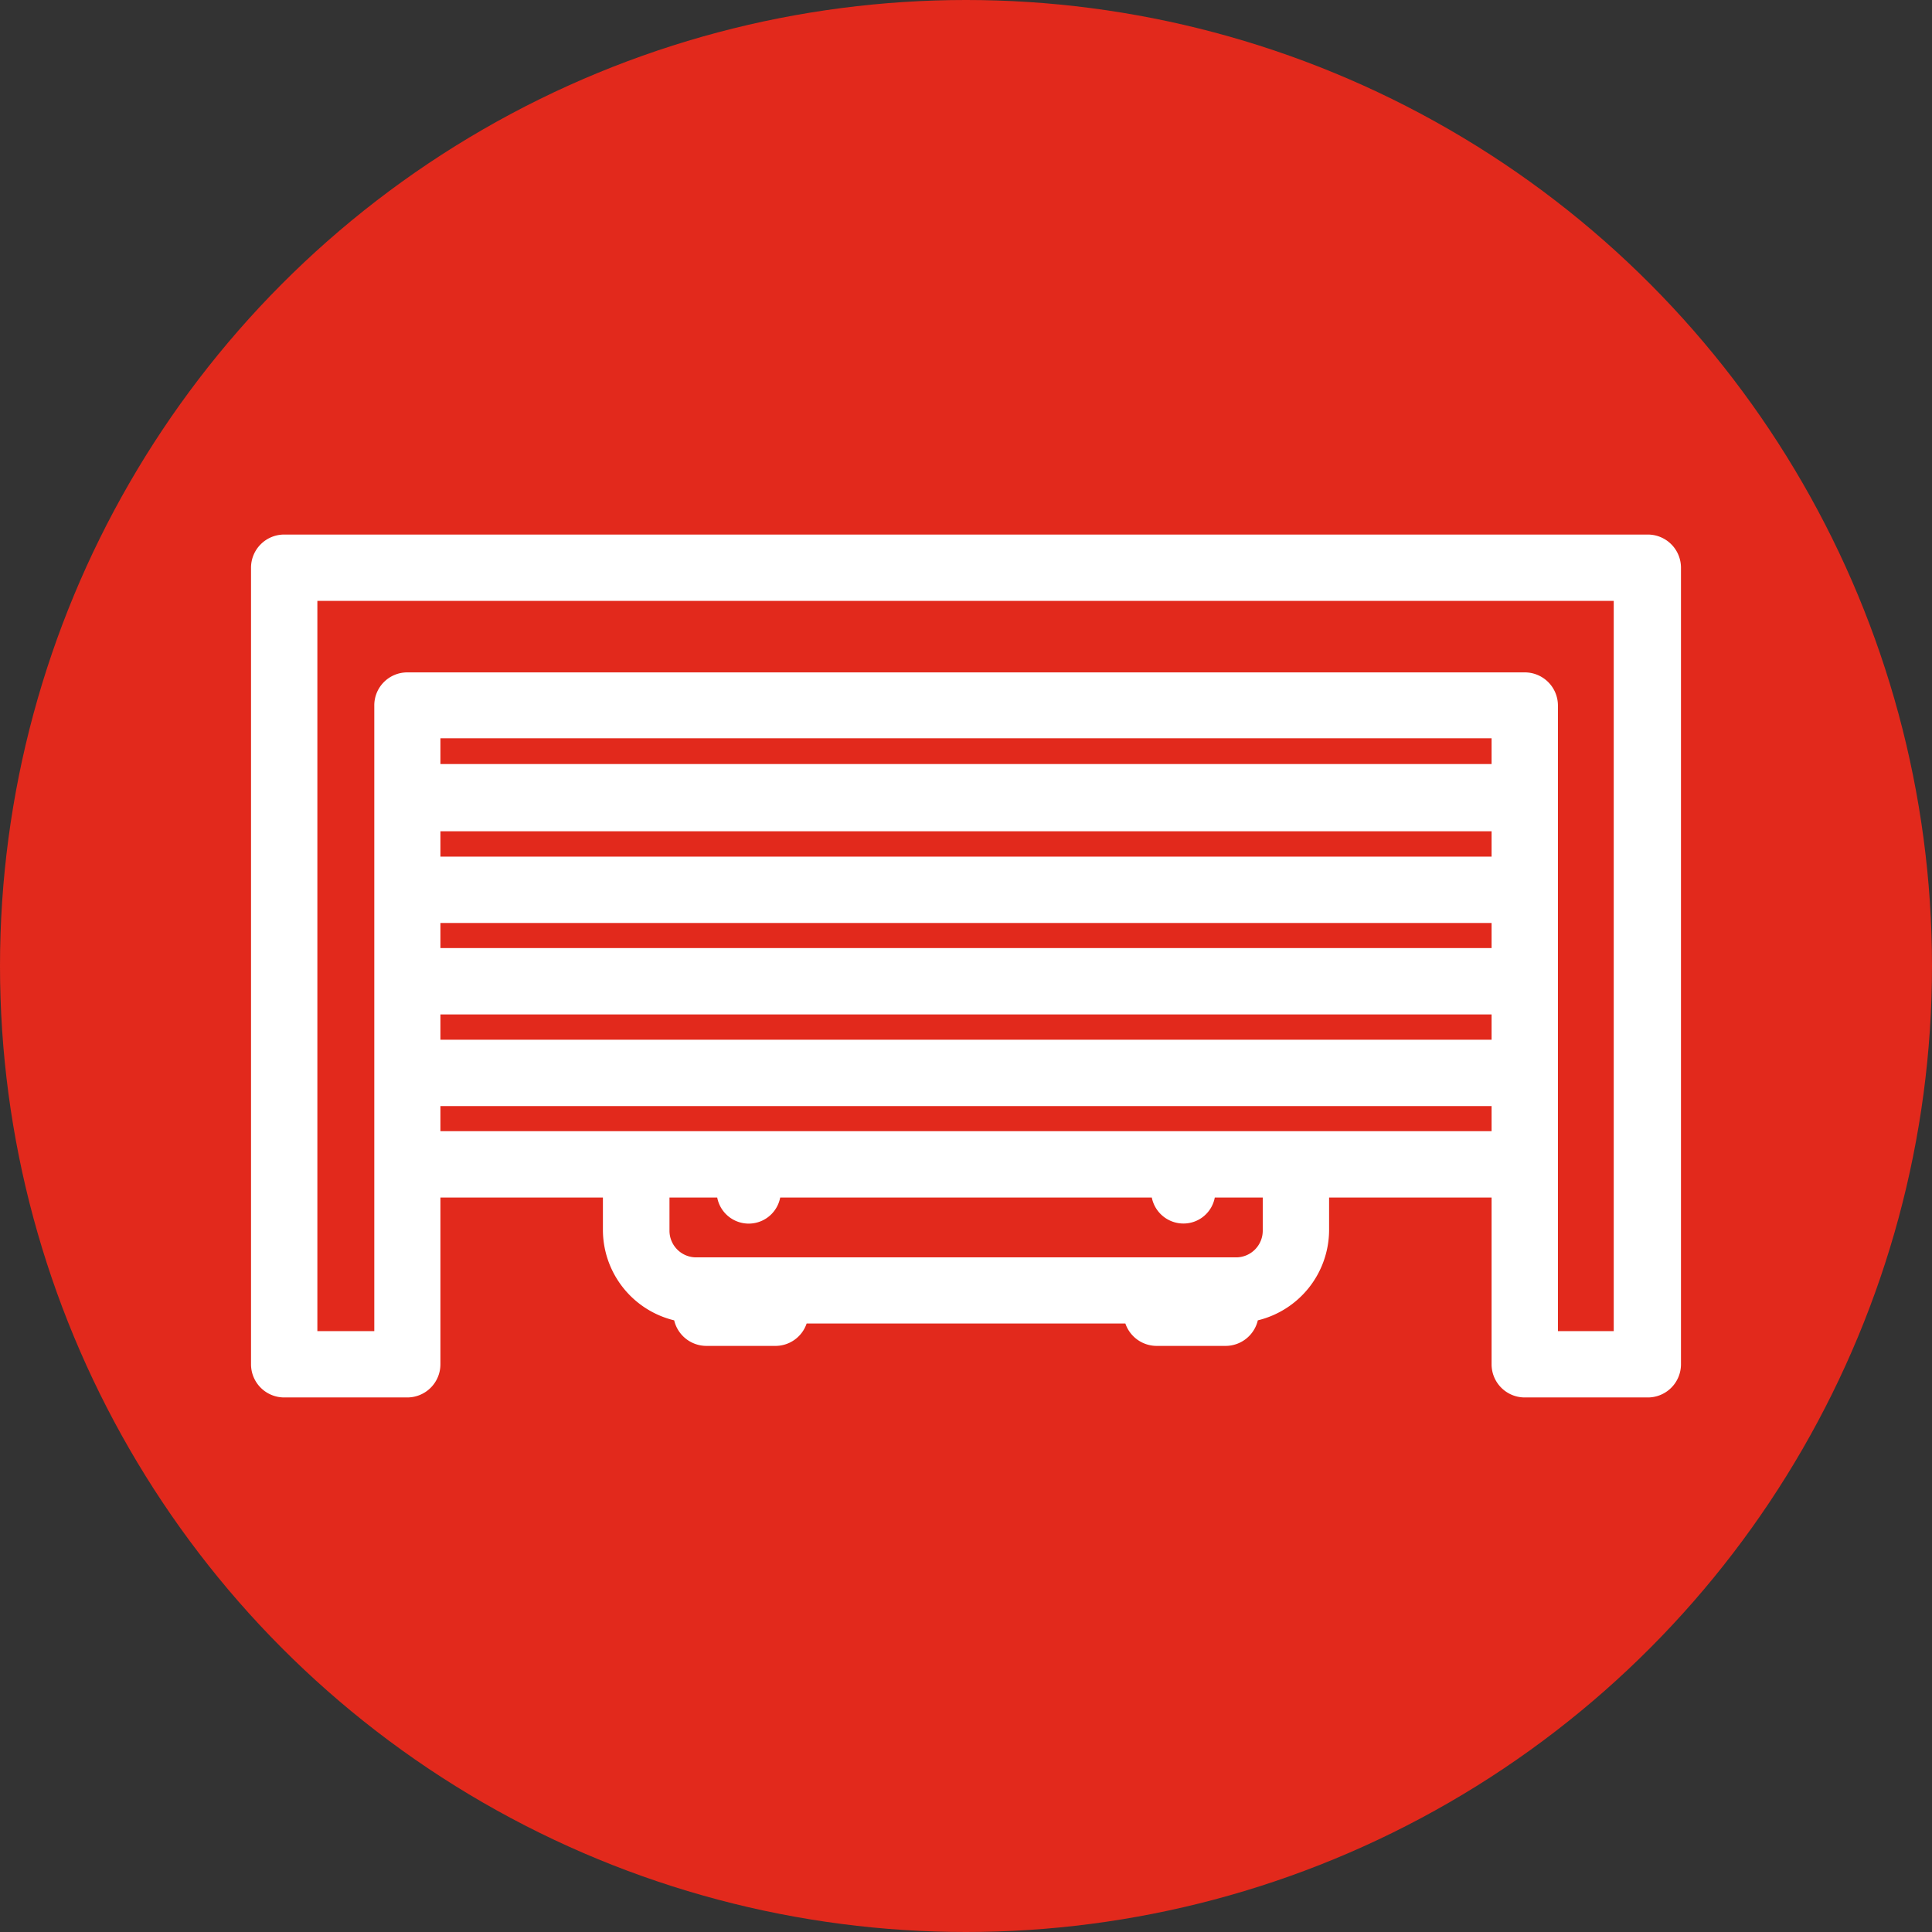
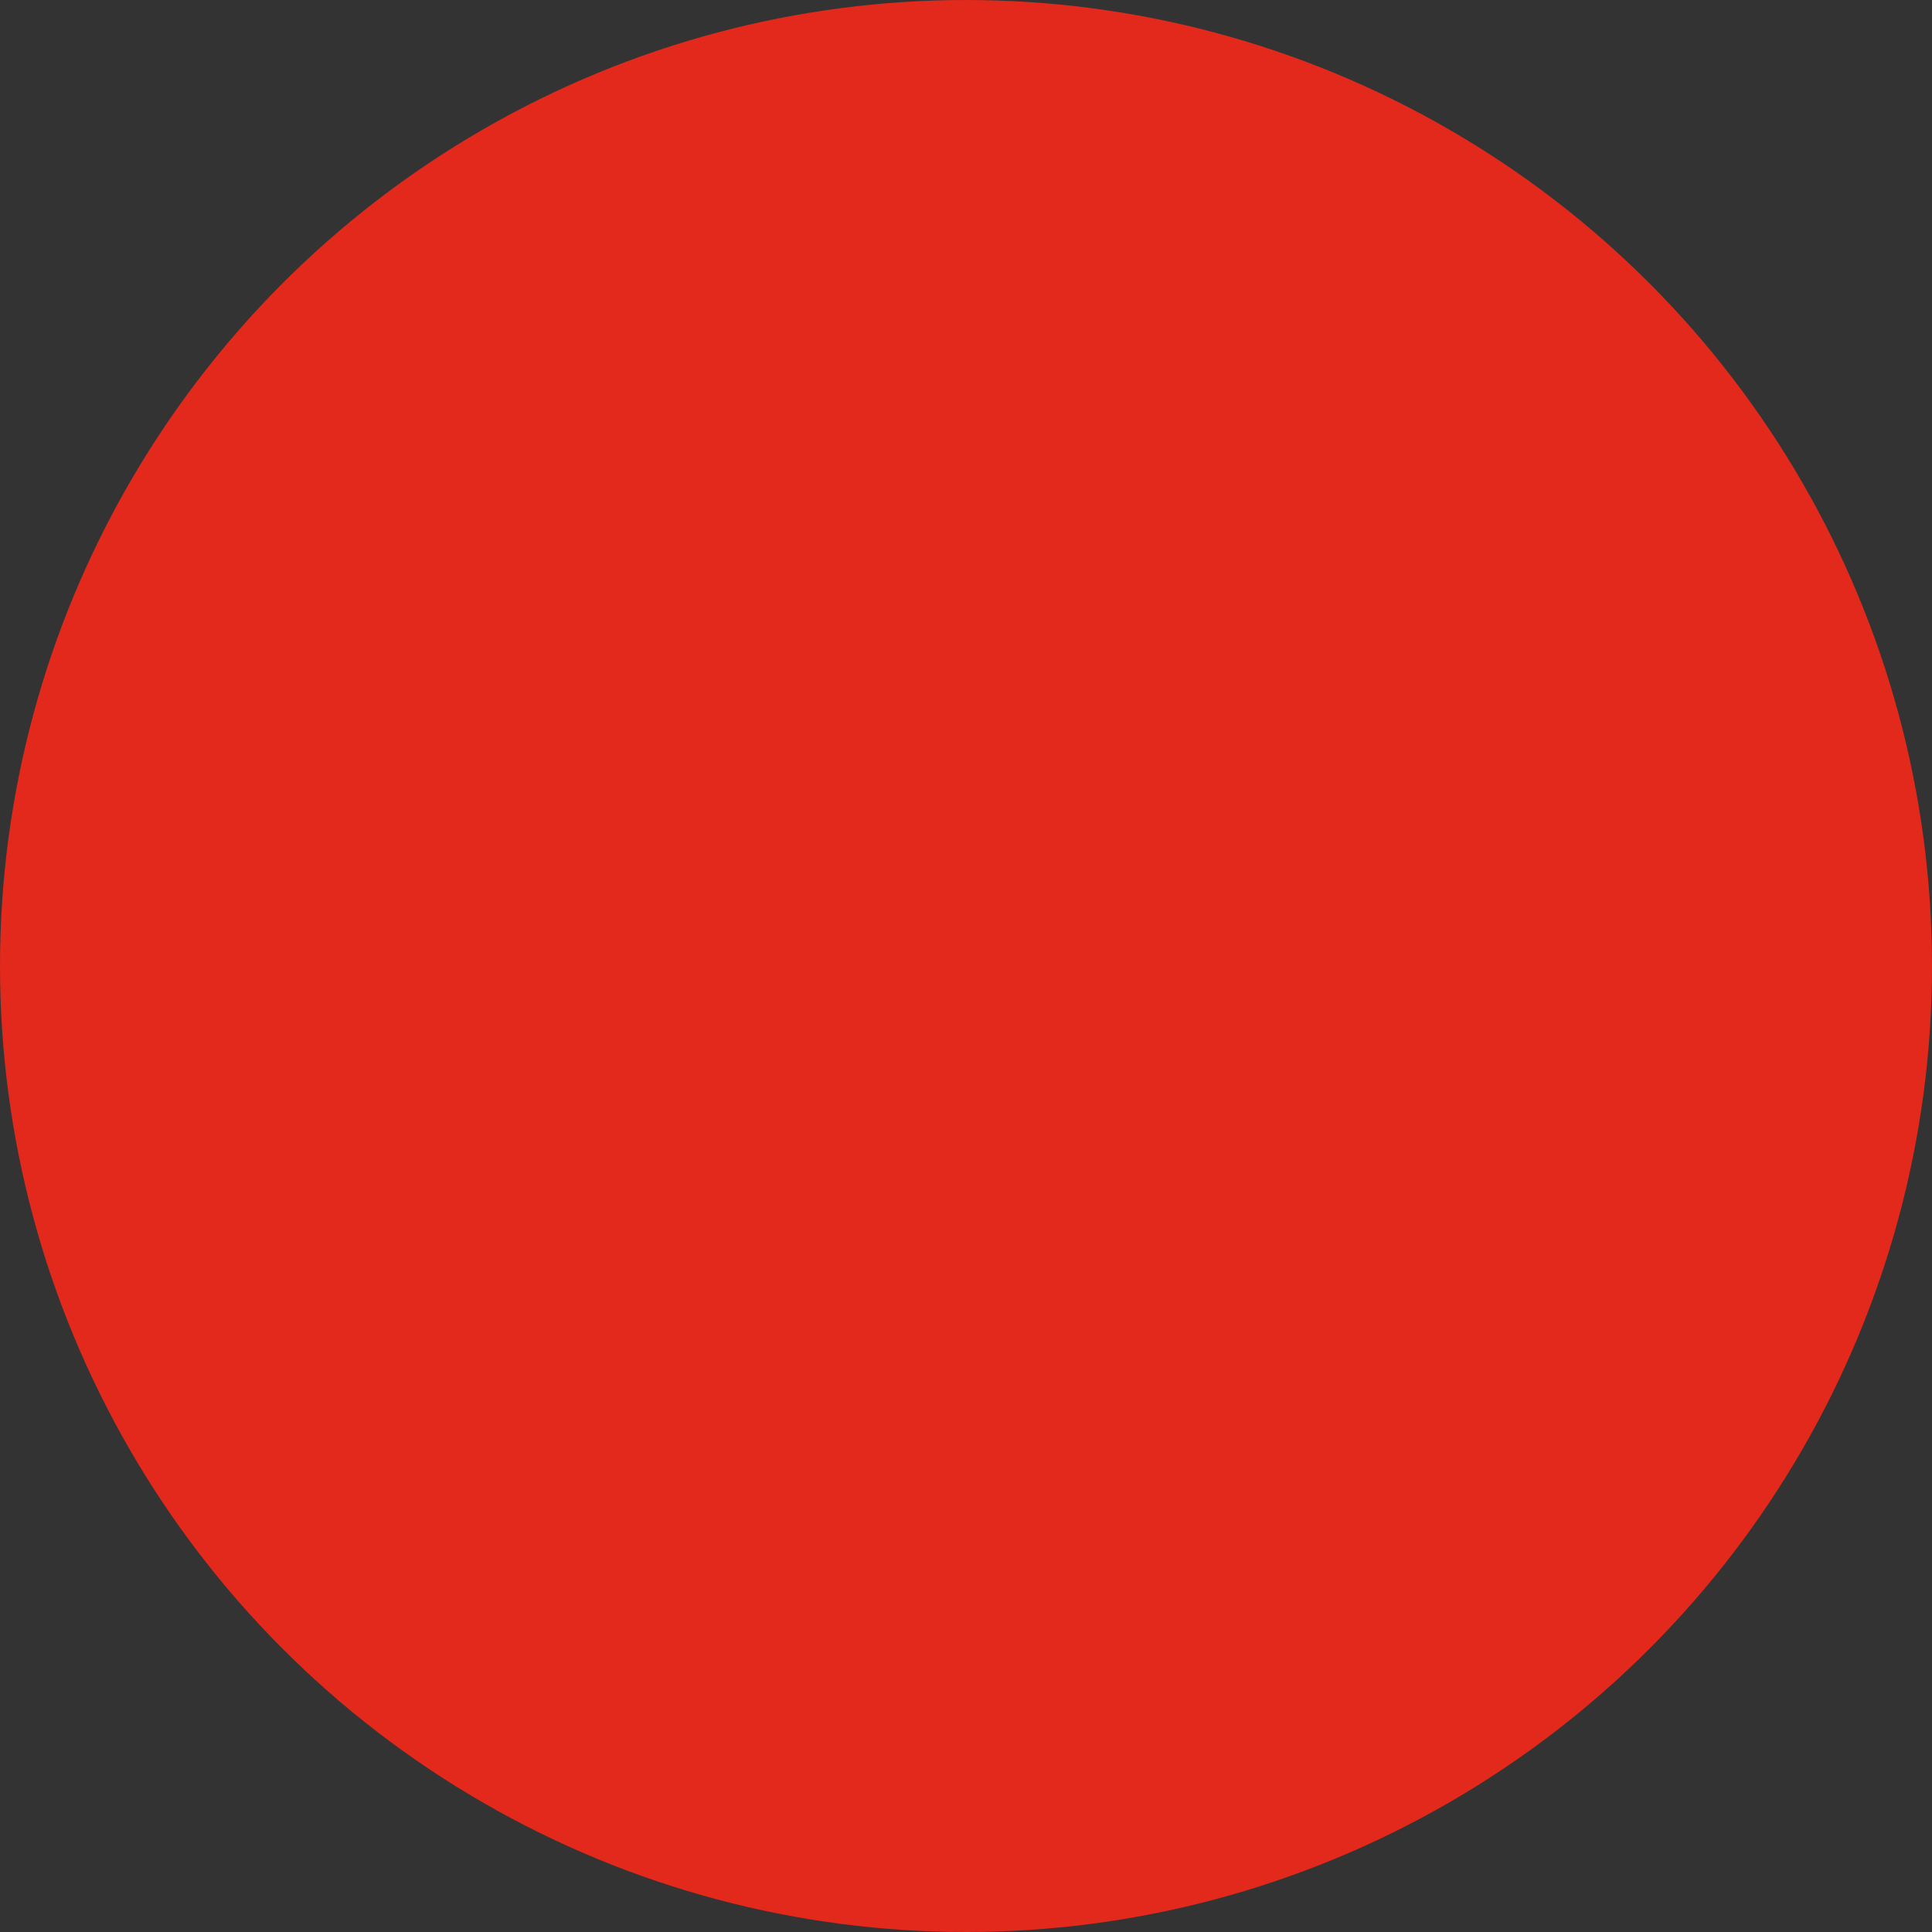
<svg xmlns="http://www.w3.org/2000/svg" viewBox="0 0 86.2 86.2">
  <rect x="0" y="0" width="86.2" height="86.2" fill="#333333" stroke="none" />
  <defs>
    <style>.cls-1{fill:#e2291c;}.cls-2{fill:#fff;}</style>
  </defs>
  <g id="Ebene_2" data-name="Ebene 2">
    <g id="Ebene_1-2" data-name="Ebene 1">
      <circle class="cls-1" cx="43.1" cy="43.1" r="43.1" />
-       <path class="cls-2" d="M73.52,23.85H12.68a1.48,1.48,0,0,0-1.48,1.48V60.87a1.48,1.48,0,0,0,1.48,1.48h5.49a1.48,1.48,0,0,0,1.48-1.48V53.43H26.9v1.48a4.16,4.16,0,0,0,3.18,4,1.48,1.48,0,0,0,1.44,1.14h3.06a1.47,1.47,0,0,0,1.41-1H50.21a1.48,1.48,0,0,0,1.41,1h3.06a1.48,1.48,0,0,0,1.44-1.14,4.16,4.16,0,0,0,3.18-4V53.43h7.25v7.44A1.48,1.48,0,0,0,68,62.35h5.49A1.48,1.48,0,0,0,75,60.87V25.33a1.48,1.48,0,0,0-1.48-1.48ZM56.34,54.91a1.19,1.19,0,0,1-1.2,1.19H31.06a1.19,1.19,0,0,1-1.19-1.19V53.43H32a1.43,1.43,0,0,0,2.81,0H51.39a1.44,1.44,0,0,0,1.41,1.16,1.42,1.42,0,0,0,1.4-1.16h2.14Zm1.48-4.44H19.65V49.35h46.9v1.12Zm8.73-9.29V42.3H19.65V41.18Zm0,4.08v1.13H19.65V45.26Zm0-8.17v1.13H19.65V37.09Zm0-3H19.65V32.94h46.9ZM72,59.39H69.51V31.46A1.48,1.48,0,0,0,68,30H18.17a1.47,1.47,0,0,0-1.47,1.48V59.39H14.16V26.81H72Z" />
    </g>
  </g>
</svg>